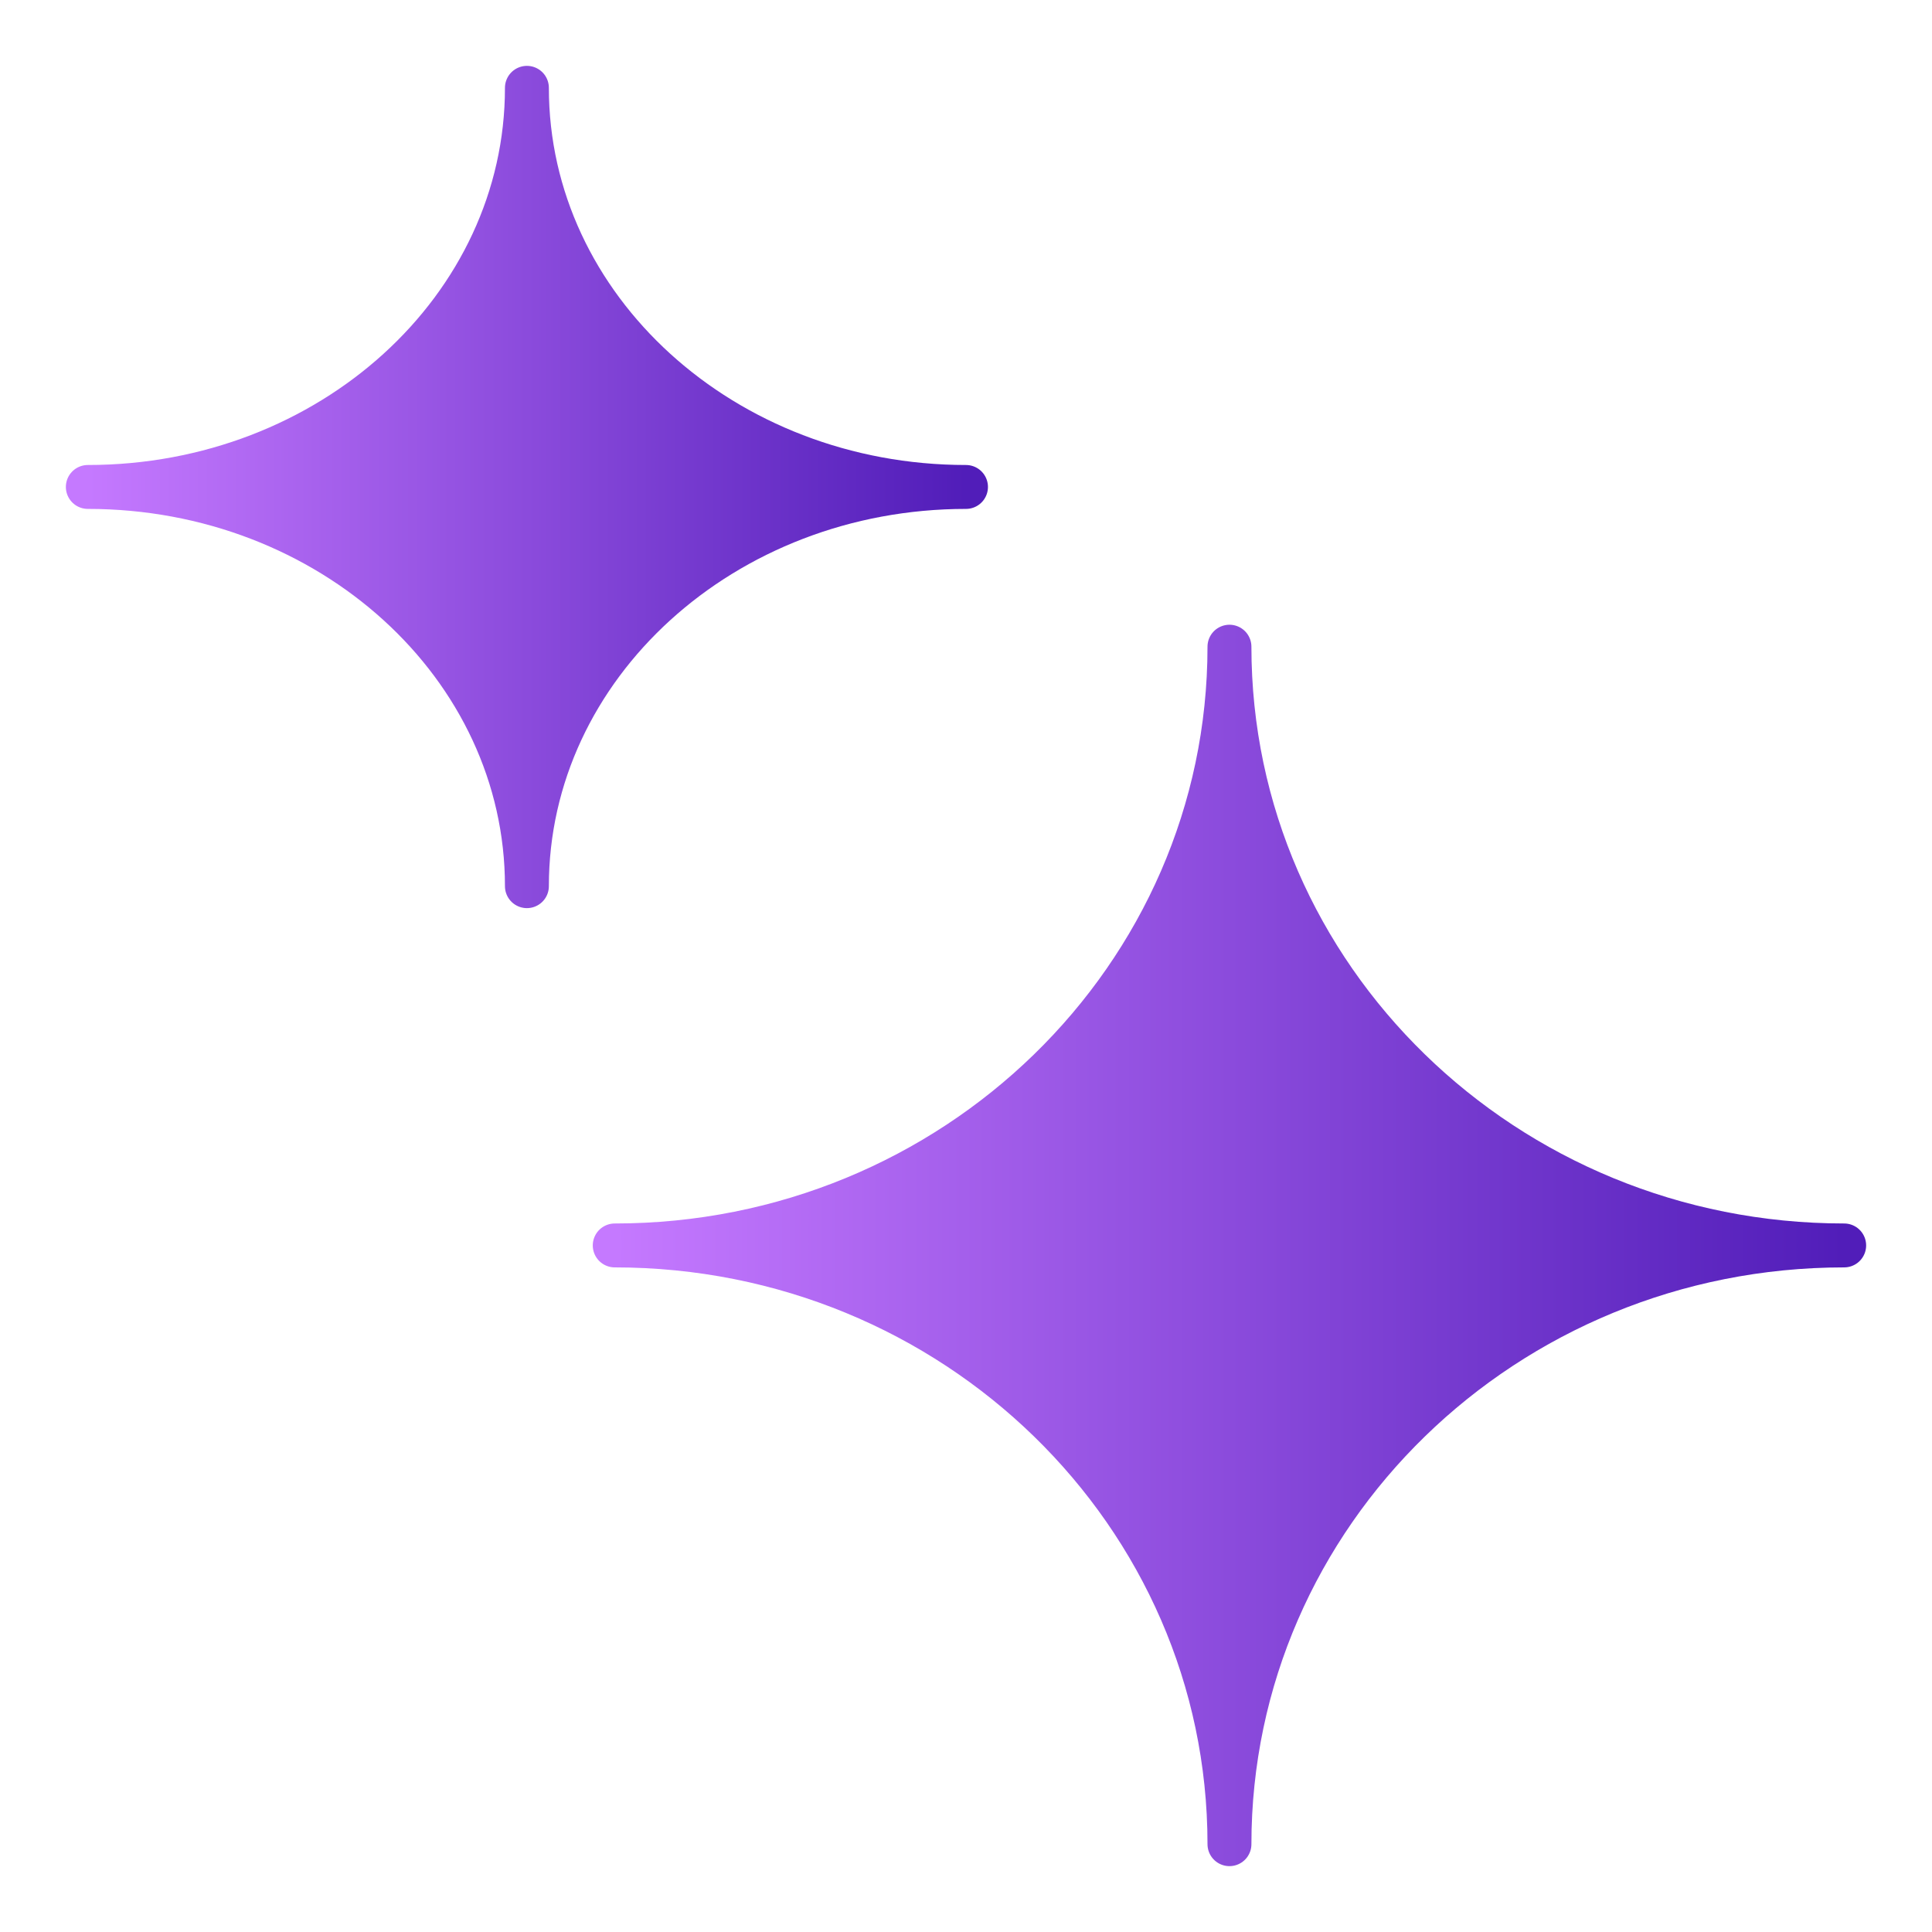
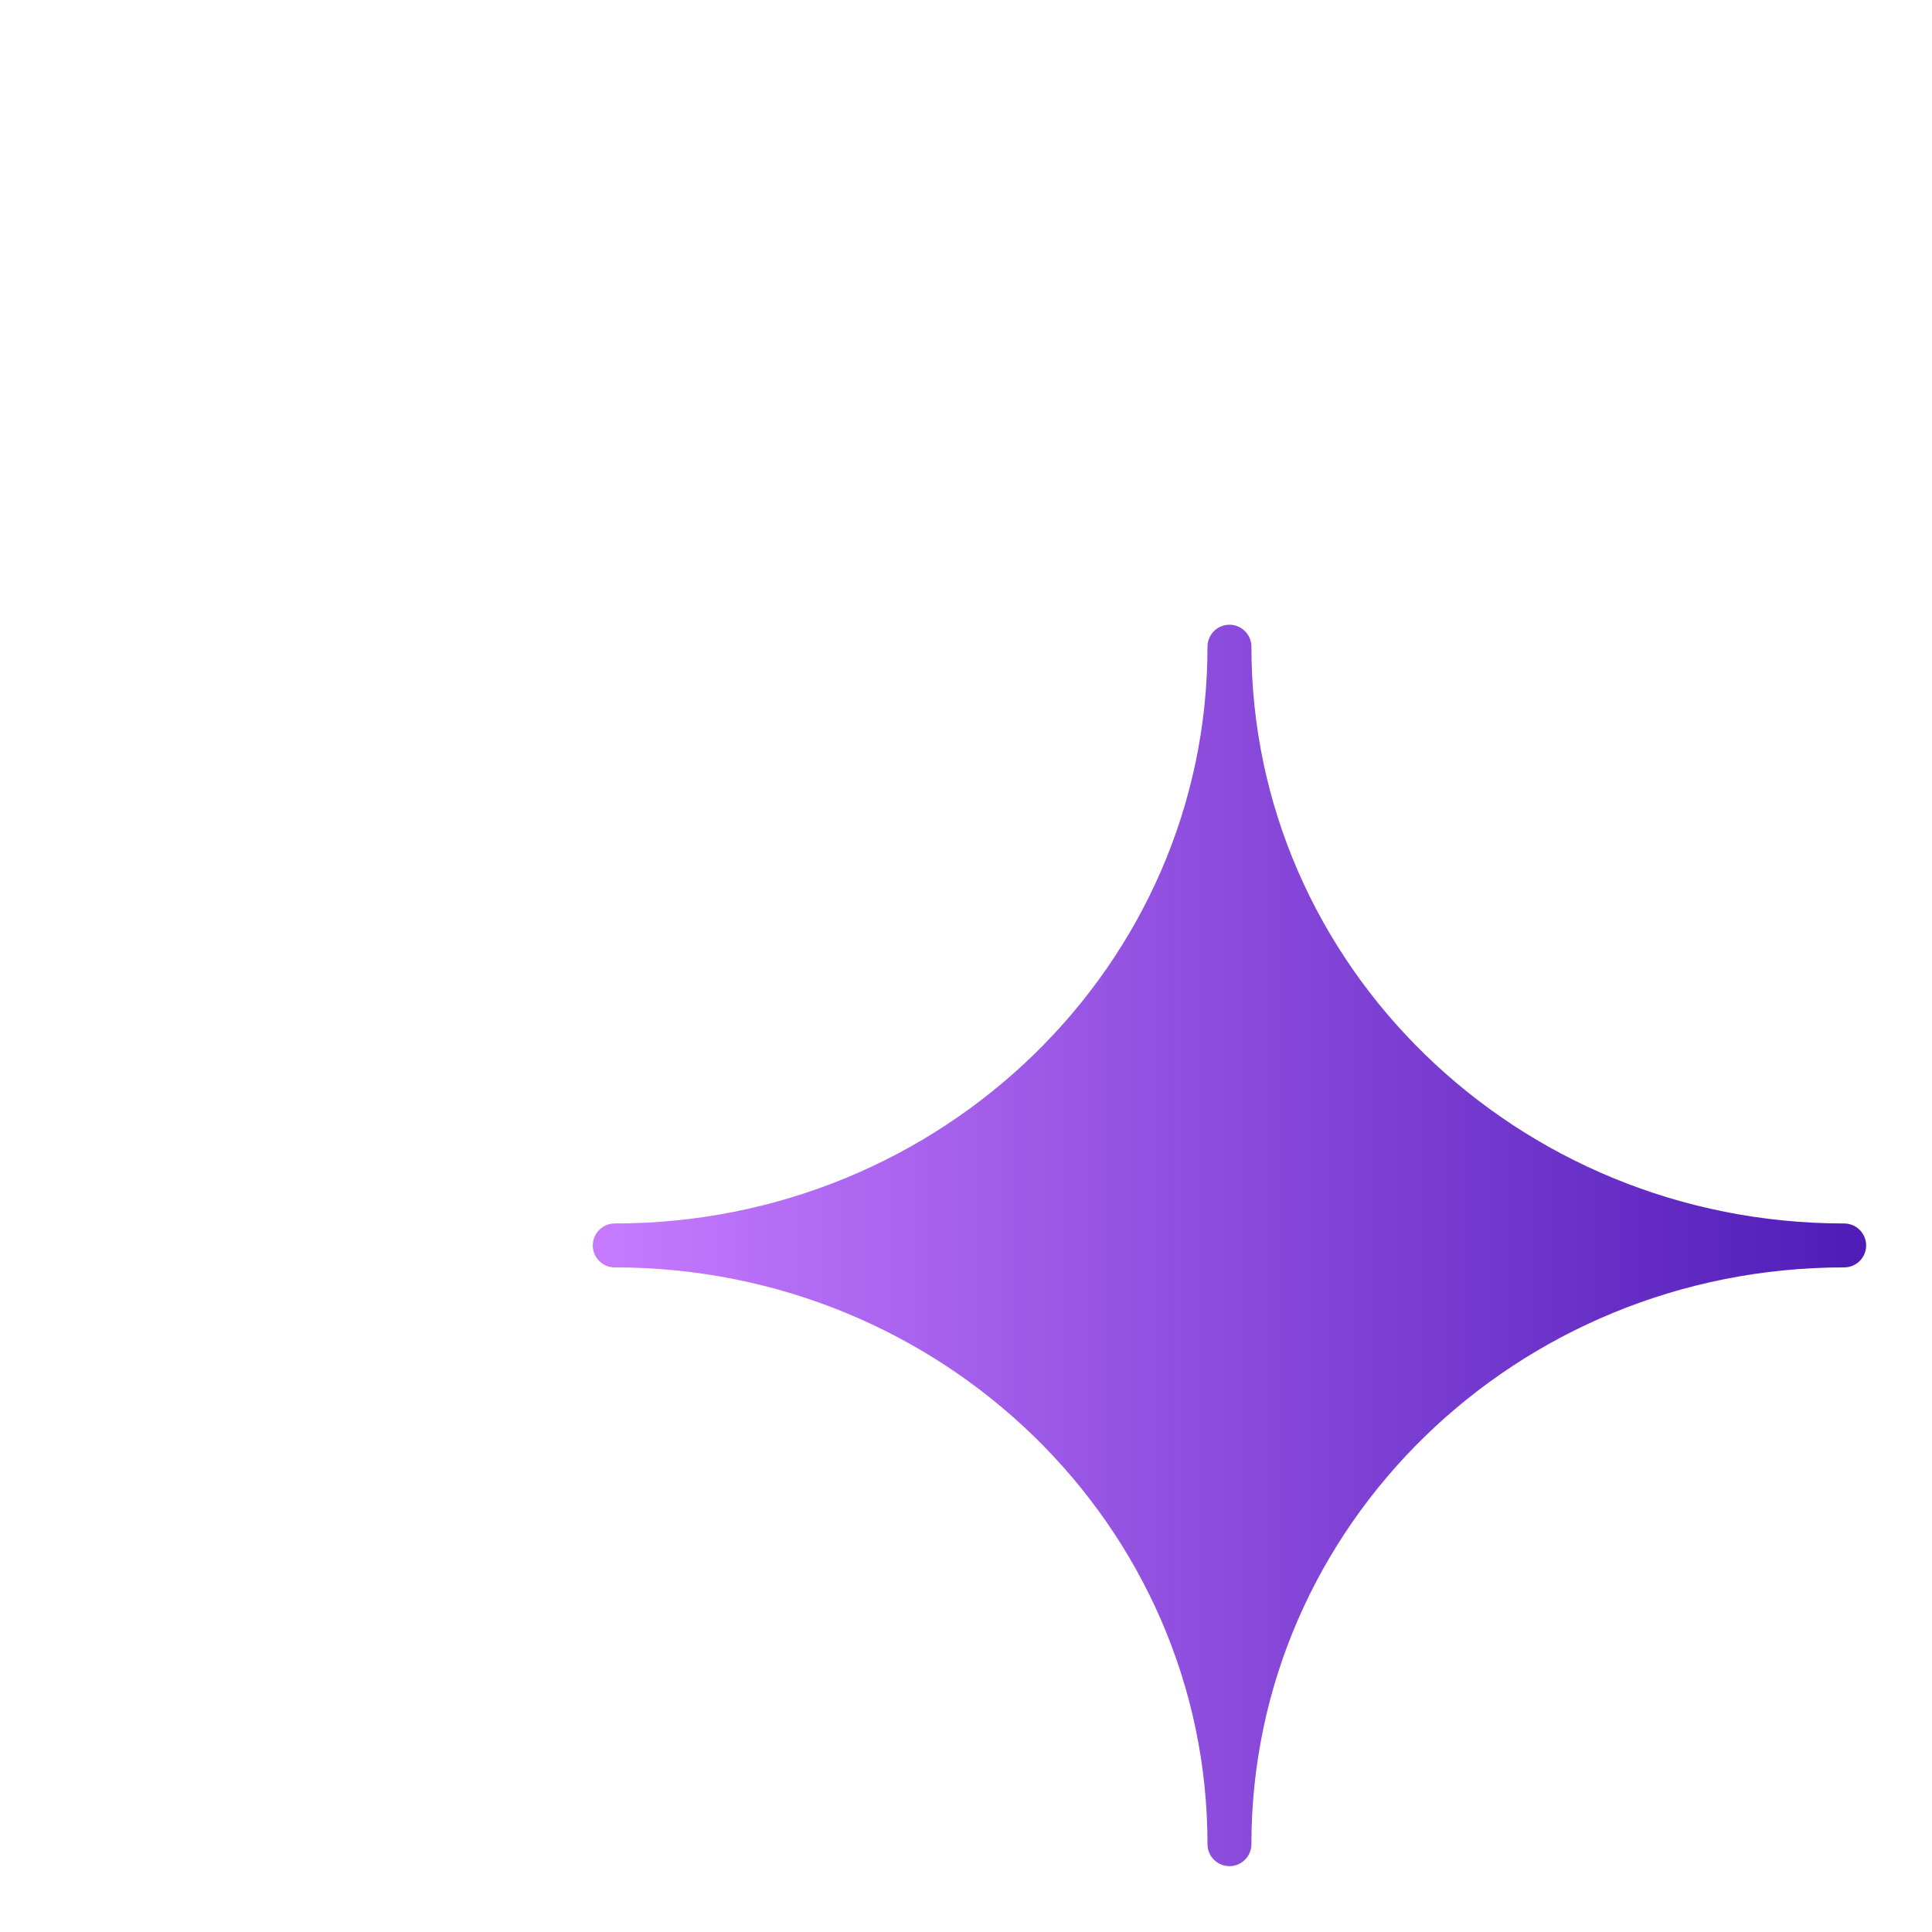
<svg xmlns="http://www.w3.org/2000/svg" width="22" height="22" viewBox="0 0 22 22" fill="none">
-   <path d="M6 1C6 3.51 3.761 5.545 1 5.545C3.761 5.545 6 7.581 6 10.091C6 7.581 8.239 5.545 11 5.545C8.239 5.545 6 3.51 6 1Z" fill="url(#paint0_linear_1007_22104)" stroke="url(#paint1_linear_1007_22104)" stroke-width="0.5" stroke-linecap="round" stroke-linejoin="round" />
  <path d="M14 7.364C14 11.129 10.866 14.182 7 14.182C10.866 14.182 14 17.234 14 21C14 17.234 17.134 14.182 21 14.182C17.134 14.182 14 11.129 14 7.364Z" fill="url(#paint2_linear_1007_22104)" stroke="url(#paint3_linear_1007_22104)" stroke-width="0.5" stroke-linecap="round" stroke-linejoin="round" />
  <defs>
    <linearGradient id="paint0_linear_1007_22104" x1="1" y1="5.545" x2="11" y2="5.545" gradientUnits="userSpaceOnUse">
      <stop stop-color="#C579FF" />
      <stop offset="1" stop-color="#511DB9" />
    </linearGradient>
    <linearGradient id="paint1_linear_1007_22104" x1="1" y1="5.545" x2="11" y2="5.545" gradientUnits="userSpaceOnUse">
      <stop stop-color="#C579FF" />
      <stop offset="1" stop-color="#511DB9" />
    </linearGradient>
    <linearGradient id="paint2_linear_1007_22104" x1="7" y1="14.182" x2="21" y2="14.182" gradientUnits="userSpaceOnUse">
      <stop stop-color="#C579FF" />
      <stop offset="1" stop-color="#511DB9" />
    </linearGradient>
    <linearGradient id="paint3_linear_1007_22104" x1="7" y1="14.182" x2="21" y2="14.182" gradientUnits="userSpaceOnUse">
      <stop stop-color="#C579FF" />
      <stop offset="1" stop-color="#511DB9" />
    </linearGradient>
  </defs>
</svg>